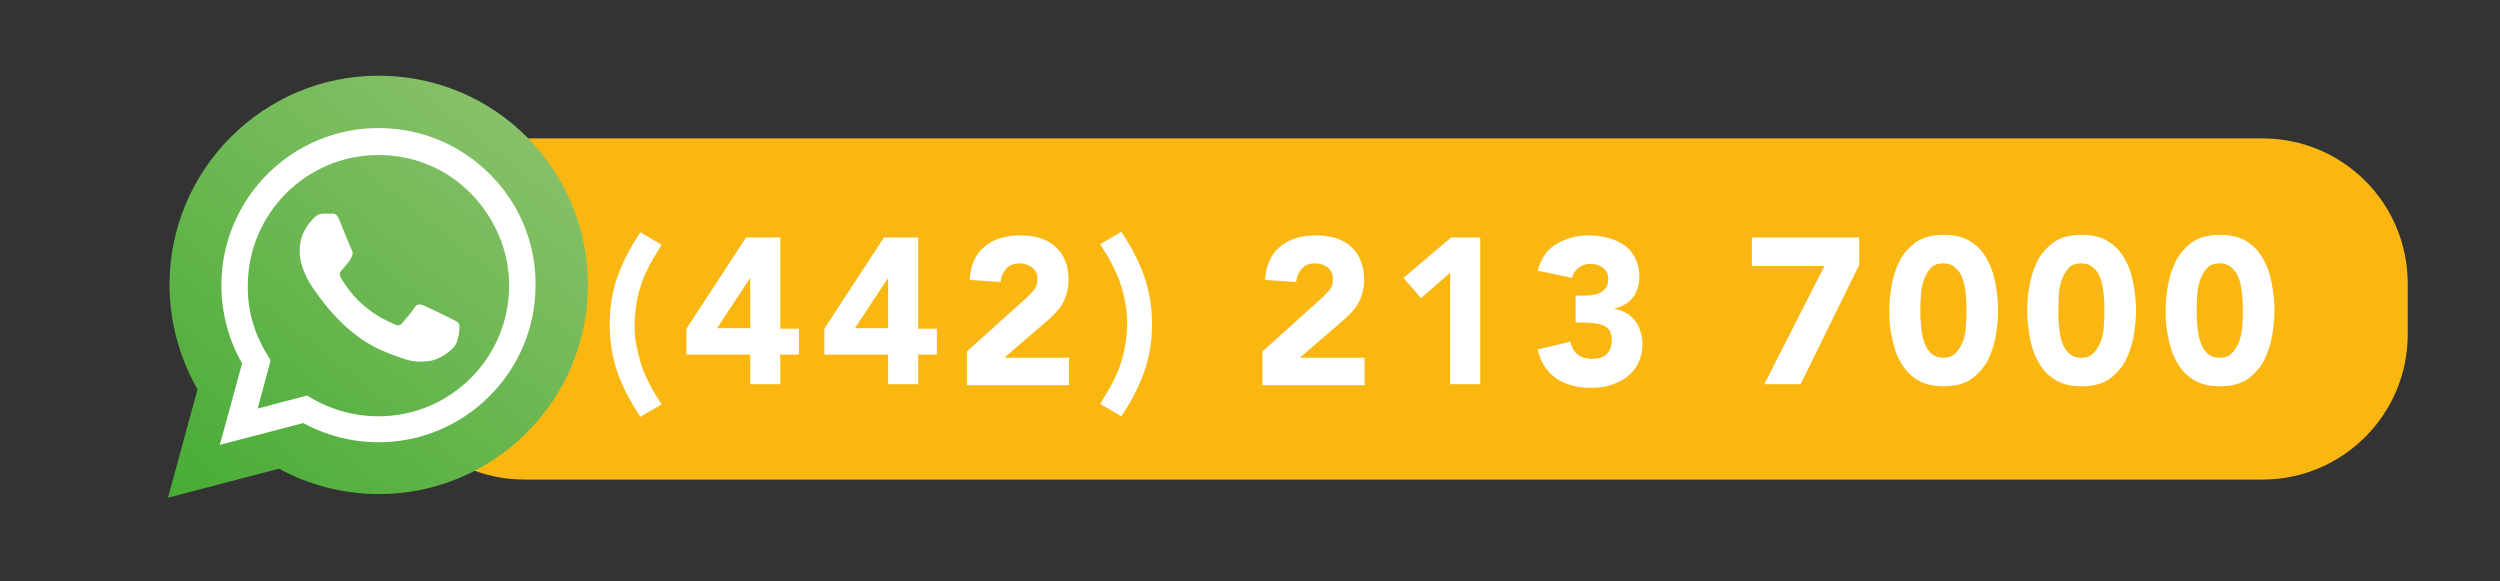
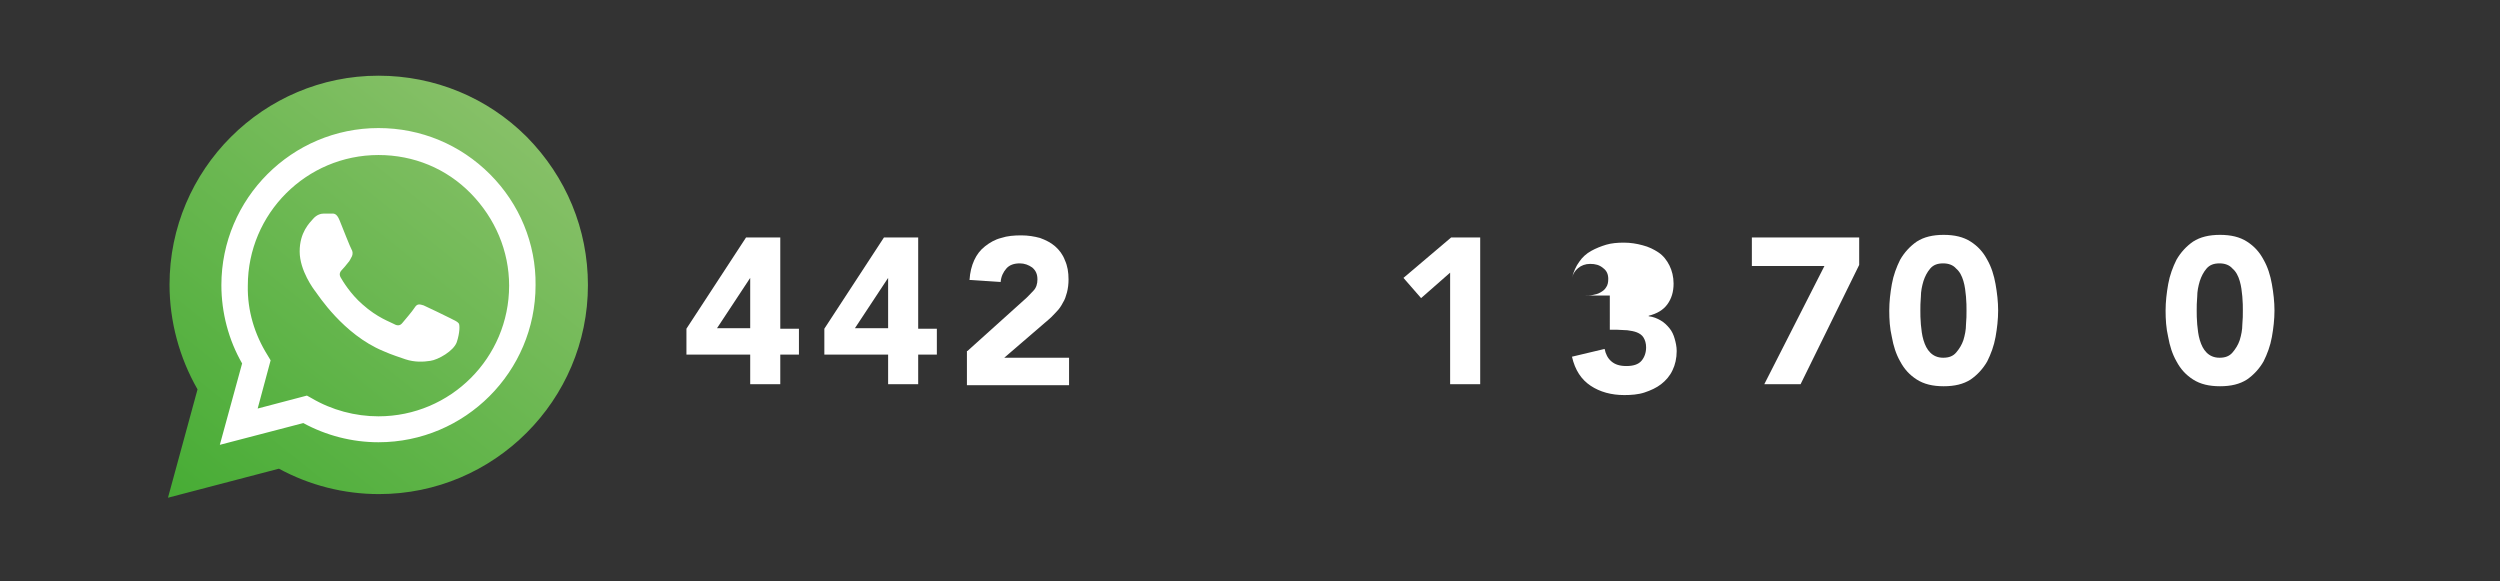
<svg xmlns="http://www.w3.org/2000/svg" version="1.1" id="Capa_1" x="0px" y="0px" viewBox="0 0 482.2 112.1" style="enable-background:new 0 0 482.2 112.1;" xml:space="preserve">
  <rect x="0" y="0" width="482.2" height="112.1" fill="#333333" stroke="none" />
  <style type="text/css">
	.st0{fill:#FAB712;}
	.st1{fill:#FFFFFF;}
	.st2{fill:url(#XMLID_2_);}
</style>
  <g>
-     <path class="st0" d="M436.4,92.5H101.2c-15.5,0-28-12.5-28-28v-9.8c0-15.5,12.5-28,28-28h335.2c15.5,0,28,12.5,28,28v9.8   C464.4,80,451.8,92.5,436.4,92.5z" />
    <g>
      <g>
-         <path class="st1" d="M127.6,47.2c-0.8,1.3-1.5,2.5-2.2,3.7c-0.6,1.2-1.2,2.4-1.6,3.6c-0.4,1.2-0.8,2.5-1,3.8s-0.4,2.7-0.4,4.3     c0,1.5,0.1,3,0.4,4.3s0.6,2.6,1,3.8s1,2.4,1.6,3.6c0.6,1.2,1.4,2.4,2.2,3.7l-4.1,2.4l-0.1-0.2c-1.8-2.7-3.3-5.5-4.3-8.4     s-1.5-5.9-1.5-9.2c0-3.3,0.5-6.4,1.5-9.2s2.4-5.6,4.3-8.4l0.1-0.2L127.6,47.2z" />
        <path class="st1" d="M144.7,68.4h-12.3v-5l11.5-17.6h6.6v17.6h3.6v5h-3.6v5.7h-5.8V68.4z M144.7,53.6L144.7,53.6l-6.4,9.7h6.4     V53.6z" />
        <path class="st1" d="M171.3,68.4H159v-5l11.5-17.6h6.6v17.6h3.6v5h-3.6v5.7h-5.8V68.4z M171.3,53.6L171.3,53.6l-6.4,9.7h6.4V53.6     z" />
        <path class="st1" d="M186.6,67.7l11-9.9c0.6-0.5,1.1-1.1,1.7-1.7c0.6-0.6,0.8-1.4,0.8-2.2c0-1-0.3-1.7-1-2.3     c-0.7-0.5-1.5-0.8-2.4-0.8c-1.1,0-2,0.3-2.6,1c-0.6,0.7-1,1.5-1.1,2.6l-6-0.4c0.1-1.5,0.4-2.7,0.9-3.8c0.5-1.1,1.2-2,2.1-2.7     s1.9-1.3,3.1-1.6c1.2-0.4,2.5-0.5,3.9-0.5c1.3,0,2.5,0.2,3.6,0.5c1.1,0.4,2.1,0.9,2.9,1.6c0.8,0.7,1.5,1.6,1.9,2.7     c0.5,1.1,0.7,2.3,0.7,3.7c0,0.9-0.1,1.7-0.3,2.5c-0.2,0.7-0.4,1.4-0.8,2c-0.3,0.6-0.7,1.2-1.2,1.7c-0.5,0.5-0.9,1-1.5,1.5     l-8.6,7.4h12.5v5.3h-19.7V67.7z" />
-         <path class="st1" d="M212.2,77.9c0.8-1.3,1.5-2.5,2.2-3.7c0.6-1.2,1.2-2.4,1.6-3.6c0.4-1.2,0.8-2.5,1-3.8     c0.2-1.3,0.4-2.7,0.4-4.3c0-1.5-0.1-3-0.4-4.3c-0.2-1.3-0.6-2.6-1-3.8c-0.4-1.2-1-2.4-1.6-3.6c-0.6-1.2-1.4-2.4-2.2-3.7l4.1-2.4     l0.1,0.2c1.8,2.7,3.3,5.5,4.3,8.4s1.5,5.9,1.5,9.2c0,3.3-0.5,6.4-1.5,9.2s-2.4,5.6-4.3,8.4l-0.1,0.2L212.2,77.9z" />
-         <path class="st1" d="M243.6,67.7l11-9.9c0.6-0.5,1.1-1.1,1.7-1.7c0.6-0.6,0.8-1.4,0.8-2.2c0-1-0.3-1.7-1-2.3     c-0.7-0.5-1.5-0.8-2.4-0.8c-1.1,0-2,0.3-2.6,1c-0.6,0.7-1,1.5-1.1,2.6l-6-0.4c0.1-1.5,0.4-2.7,0.9-3.8c0.5-1.1,1.2-2,2.1-2.7     s1.9-1.3,3.1-1.6c1.2-0.4,2.5-0.5,3.9-0.5c1.3,0,2.5,0.2,3.6,0.5c1.1,0.4,2.1,0.9,2.9,1.6c0.8,0.7,1.5,1.6,1.9,2.7     c0.5,1.1,0.7,2.3,0.7,3.7c0,0.9-0.1,1.7-0.3,2.5c-0.2,0.7-0.4,1.4-0.8,2c-0.3,0.6-0.7,1.2-1.2,1.7c-0.5,0.5-0.9,1-1.5,1.5     l-8.6,7.4h12.5v5.3h-19.7V67.7z" />
        <path class="st1" d="M279.8,52.5l-5.7,5l-3.4-3.9l9.2-7.8h5.6v28.3h-5.8V52.5z" />
-         <path class="st1" d="M303.6,57h2c0.6,0,1.1,0,1.6-0.1s1-0.2,1.5-0.5s0.8-0.5,1.1-1c0.3-0.4,0.4-1,0.4-1.6c0-0.9-0.3-1.6-1-2.1     c-0.7-0.6-1.5-0.8-2.5-0.8c-0.9,0-1.7,0.3-2.3,0.8c-0.6,0.5-1,1.1-1.2,1.9l-6.6-1.4c0.3-1.2,0.8-2.3,1.4-3.1     c0.6-0.9,1.4-1.6,2.3-2.1c0.9-0.5,1.9-0.9,2.9-1.2s2.2-0.4,3.4-0.4c1.3,0,2.5,0.2,3.6,0.5c1.2,0.3,2.2,0.8,3.1,1.4     s1.6,1.5,2.1,2.5c0.5,1,0.8,2.2,0.8,3.5c0,1.6-0.4,2.9-1.2,4c-0.8,1.1-2,1.8-3.6,2.2v0.1c0.9,0.1,1.6,0.4,2.3,0.8     c0.7,0.4,1.2,0.9,1.7,1.5c0.5,0.6,0.8,1.3,1,2c0.2,0.7,0.4,1.5,0.4,2.4c0,1.4-0.3,2.7-0.8,3.7c-0.5,1.1-1.3,2-2.2,2.7     c-0.9,0.7-2,1.2-3.2,1.6s-2.6,0.5-3.9,0.5c-2.5,0-4.7-0.6-6.5-1.8c-1.8-1.2-3-3-3.6-5.6l6.3-1.5c0.2,1,0.6,1.8,1.3,2.4     c0.7,0.6,1.6,0.9,2.9,0.9c1.3,0,2.3-0.3,2.9-1c0.6-0.7,0.9-1.6,0.9-2.6c0-0.8-0.2-1.4-0.5-1.9s-0.8-0.8-1.3-1     c-0.5-0.2-1.1-0.3-1.8-0.4c-0.7,0-1.3-0.1-2-0.1h-1.4V57z" />
+         <path class="st1" d="M303.6,57h2c0.6,0,1.1,0,1.6-0.1s1-0.2,1.5-0.5s0.8-0.5,1.1-1c0.3-0.4,0.4-1,0.4-1.6c0-0.9-0.3-1.6-1-2.1     c-0.7-0.6-1.5-0.8-2.5-0.8c-0.9,0-1.7,0.3-2.3,0.8c-0.6,0.5-1,1.1-1.2,1.9c0.3-1.2,0.8-2.3,1.4-3.1     c0.6-0.9,1.4-1.6,2.3-2.1c0.9-0.5,1.9-0.9,2.9-1.2s2.2-0.4,3.4-0.4c1.3,0,2.5,0.2,3.6,0.5c1.2,0.3,2.2,0.8,3.1,1.4     s1.6,1.5,2.1,2.5c0.5,1,0.8,2.2,0.8,3.5c0,1.6-0.4,2.9-1.2,4c-0.8,1.1-2,1.8-3.6,2.2v0.1c0.9,0.1,1.6,0.4,2.3,0.8     c0.7,0.4,1.2,0.9,1.7,1.5c0.5,0.6,0.8,1.3,1,2c0.2,0.7,0.4,1.5,0.4,2.4c0,1.4-0.3,2.7-0.8,3.7c-0.5,1.1-1.3,2-2.2,2.7     c-0.9,0.7-2,1.2-3.2,1.6s-2.6,0.5-3.9,0.5c-2.5,0-4.7-0.6-6.5-1.8c-1.8-1.2-3-3-3.6-5.6l6.3-1.5c0.2,1,0.6,1.8,1.3,2.4     c0.7,0.6,1.6,0.9,2.9,0.9c1.3,0,2.3-0.3,2.9-1c0.6-0.7,0.9-1.6,0.9-2.6c0-0.8-0.2-1.4-0.5-1.9s-0.8-0.8-1.3-1     c-0.5-0.2-1.1-0.3-1.8-0.4c-0.7,0-1.3-0.1-2-0.1h-1.4V57z" />
        <path class="st1" d="M351.9,51.3h-14v-5.5h20.7v5.3l-11.3,23h-7L351.9,51.3z" />
        <path class="st1" d="M364.4,59.9c0-1.7,0.2-3.4,0.5-5.1c0.3-1.7,0.9-3.3,1.6-4.7c0.8-1.4,1.9-2.6,3.2-3.5     c1.4-0.9,3.1-1.3,5.2-1.3s3.8,0.4,5.2,1.3c1.4,0.9,2.4,2,3.2,3.5c0.8,1.4,1.3,3,1.6,4.7c0.3,1.7,0.5,3.4,0.5,5.1     c0,1.7-0.2,3.4-0.5,5.1c-0.3,1.7-0.9,3.3-1.6,4.7c-0.8,1.4-1.9,2.6-3.2,3.5c-1.4,0.9-3.1,1.3-5.2,1.3s-3.8-0.4-5.2-1.3     c-1.4-0.9-2.4-2-3.2-3.5c-0.8-1.4-1.3-3-1.6-4.7C364.5,63.3,364.4,61.6,364.4,59.9z M370.4,59.9c0,0.7,0,1.6,0.1,2.7     c0.1,1,0.2,2,0.5,3c0.3,1,0.7,1.8,1.3,2.4s1.4,1,2.5,1c1.1,0,1.9-0.3,2.5-1c0.6-0.7,1.1-1.5,1.4-2.4c0.3-1,0.5-2,0.5-3     c0.1-1,0.1-1.9,0.1-2.7c0-0.7,0-1.6-0.1-2.7c-0.1-1-0.2-2-0.5-3c-0.3-1-0.7-1.8-1.4-2.4c-0.6-0.7-1.5-1-2.5-1     c-1.1,0-1.9,0.3-2.5,1c-0.6,0.7-1,1.5-1.3,2.4c-0.3,1-0.5,2-0.5,3C370.4,58.3,370.4,59.2,370.4,59.9z" />
-         <path class="st1" d="M391,59.9c0-1.7,0.2-3.4,0.5-5.1c0.3-1.7,0.9-3.3,1.6-4.7c0.8-1.4,1.9-2.6,3.2-3.5c1.4-0.9,3.1-1.3,5.2-1.3     s3.8,0.4,5.2,1.3c1.4,0.9,2.4,2,3.2,3.5c0.8,1.4,1.3,3,1.6,4.7c0.3,1.7,0.5,3.4,0.5,5.1c0,1.7-0.2,3.4-0.5,5.1     c-0.3,1.7-0.9,3.3-1.6,4.7c-0.8,1.4-1.9,2.6-3.2,3.5c-1.4,0.9-3.1,1.3-5.2,1.3s-3.8-0.4-5.2-1.3c-1.4-0.9-2.4-2-3.2-3.5     c-0.8-1.4-1.3-3-1.6-4.7C391.2,63.3,391,61.6,391,59.9z M397,59.9c0,0.7,0,1.6,0.1,2.7c0.1,1,0.2,2,0.5,3c0.3,1,0.7,1.8,1.3,2.4     s1.4,1,2.5,1c1.1,0,1.9-0.3,2.5-1c0.6-0.7,1.1-1.5,1.4-2.4c0.3-1,0.5-2,0.5-3c0.1-1,0.1-1.9,0.1-2.7c0-0.7,0-1.6-0.1-2.7     c-0.1-1-0.2-2-0.5-3c-0.3-1-0.7-1.8-1.4-2.4c-0.6-0.7-1.5-1-2.5-1c-1.1,0-1.9,0.3-2.5,1c-0.6,0.7-1,1.5-1.3,2.4     c-0.3,1-0.5,2-0.5,3C397.1,58.3,397,59.2,397,59.9z" />
        <path class="st1" d="M417.7,59.9c0-1.7,0.2-3.4,0.5-5.1c0.3-1.7,0.9-3.3,1.6-4.7c0.8-1.4,1.9-2.6,3.2-3.5     c1.4-0.9,3.1-1.3,5.2-1.3s3.8,0.4,5.2,1.3c1.4,0.9,2.4,2,3.2,3.5c0.8,1.4,1.3,3,1.6,4.7c0.3,1.7,0.5,3.4,0.5,5.1     c0,1.7-0.2,3.4-0.5,5.1c-0.3,1.7-0.9,3.3-1.6,4.7c-0.8,1.4-1.9,2.6-3.2,3.5c-1.4,0.9-3.1,1.3-5.2,1.3s-3.8-0.4-5.2-1.3     c-1.4-0.9-2.4-2-3.2-3.5c-0.8-1.4-1.3-3-1.6-4.7C417.8,63.3,417.7,61.6,417.7,59.9z M423.7,59.9c0,0.7,0,1.6,0.1,2.7     c0.1,1,0.2,2,0.5,3c0.3,1,0.7,1.8,1.3,2.4s1.4,1,2.5,1c1.1,0,1.9-0.3,2.5-1c0.6-0.7,1.1-1.5,1.4-2.4c0.3-1,0.5-2,0.5-3     c0.1-1,0.1-1.9,0.1-2.7c0-0.7,0-1.6-0.1-2.7c-0.1-1-0.2-2-0.5-3c-0.3-1-0.7-1.8-1.4-2.4c-0.6-0.7-1.5-1-2.5-1     c-1.1,0-1.9,0.3-2.5,1c-0.6,0.7-1,1.5-1.3,2.4c-0.3,1-0.5,2-0.5,3C423.7,58.3,423.7,59.2,423.7,59.9z" />
      </g>
    </g>
    <g id="XMLID_37_">
      <linearGradient id="XMLID_2_" gradientUnits="userSpaceOnUse" x1="97.872" y1="95.358" x2="36.711" y2="19.009" gradientTransform="matrix(1 0 0 -1 0 119.34)">
        <stop offset="0" style="stop-color:#86C067" />
        <stop offset="1" style="stop-color:#46AC34" />
      </linearGradient>
      <path id="XMLID_44_" class="st2" d="M101.6,26.4C94,18.8,83.8,14.6,73,14.6c-22.2,0-40.3,18.1-40.3,40.3c0,7.1,1.9,14.1,5.4,20.2    L32.4,96l21.4-5.6c5.9,3.2,12.5,4.9,19.3,4.9l0,0c22.2,0,40.3-18.1,40.3-40.3C113.4,44.2,109.2,34.1,101.6,26.4z" />
      <g id="logo_3_">
        <g id="XMLID_38_">
          <g id="XMLID_39_">
            <path id="XMLID_40_" class="st1" d="M94.5,33.6c-5.7-5.7-13.3-8.9-21.5-8.9c-16.7,0-30.3,13.6-30.3,30.3c0,5.3,1.4,10.6,4,15.1       l-4.3,15.7l16.1-4.2c4.4,2.4,9.4,3.7,14.5,3.7l0,0l0,0c16.7,0,30.3-13.6,30.3-30.3C103.4,47,100.2,39.3,94.5,33.6z M73,80.3       L73,80.3c-4.5,0-9-1.2-12.9-3.5l-0.9-0.5l-9.5,2.5l2.5-9.3l-0.6-1c-2.5-4-3.9-8.6-3.8-13.4c0-13.9,11.3-25.2,25.2-25.2       c6.8,0,13.1,2.6,17.8,7.4s7.4,11.1,7.4,17.8C98.2,69,86.9,80.3,73,80.3z M86.9,61.4c-0.8-0.4-4.5-2.2-5.2-2.5       c-0.7-0.2-1.2-0.4-1.7,0.4c-0.5,0.8-2,2.5-2.4,3c-0.4,0.5-0.9,0.6-1.6,0.2s-3.2-1.2-6.1-3.8c-2.3-2-3.8-4.5-4.2-5.2       s0-1.2,0.3-1.5c0.3-0.3,0.8-0.9,1.1-1.3c0.4-0.4,0.5-0.8,0.8-1.3c0.2-0.5,0.1-1-0.1-1.3s-1.7-4.1-2.3-5.6       c-0.6-1.5-1.2-1.3-1.7-1.3c-0.4,0-1,0-1.4,0c-0.5,0-1.3,0.2-2,1c-0.7,0.8-2.6,2.6-2.6,6.3c0,3.7,2.7,7.3,3.1,7.8       s5.3,8.2,13,11.4c1.8,0.8,3.2,1.2,4.3,1.6c1.8,0.6,3.5,0.5,4.8,0.3c1.5-0.2,4.5-1.9,5.1-3.6c0.6-1.8,0.6-3.3,0.4-3.6       C88.1,61.9,87.6,61.8,86.9,61.4z" />
          </g>
        </g>
      </g>
    </g>
  </g>
</svg>